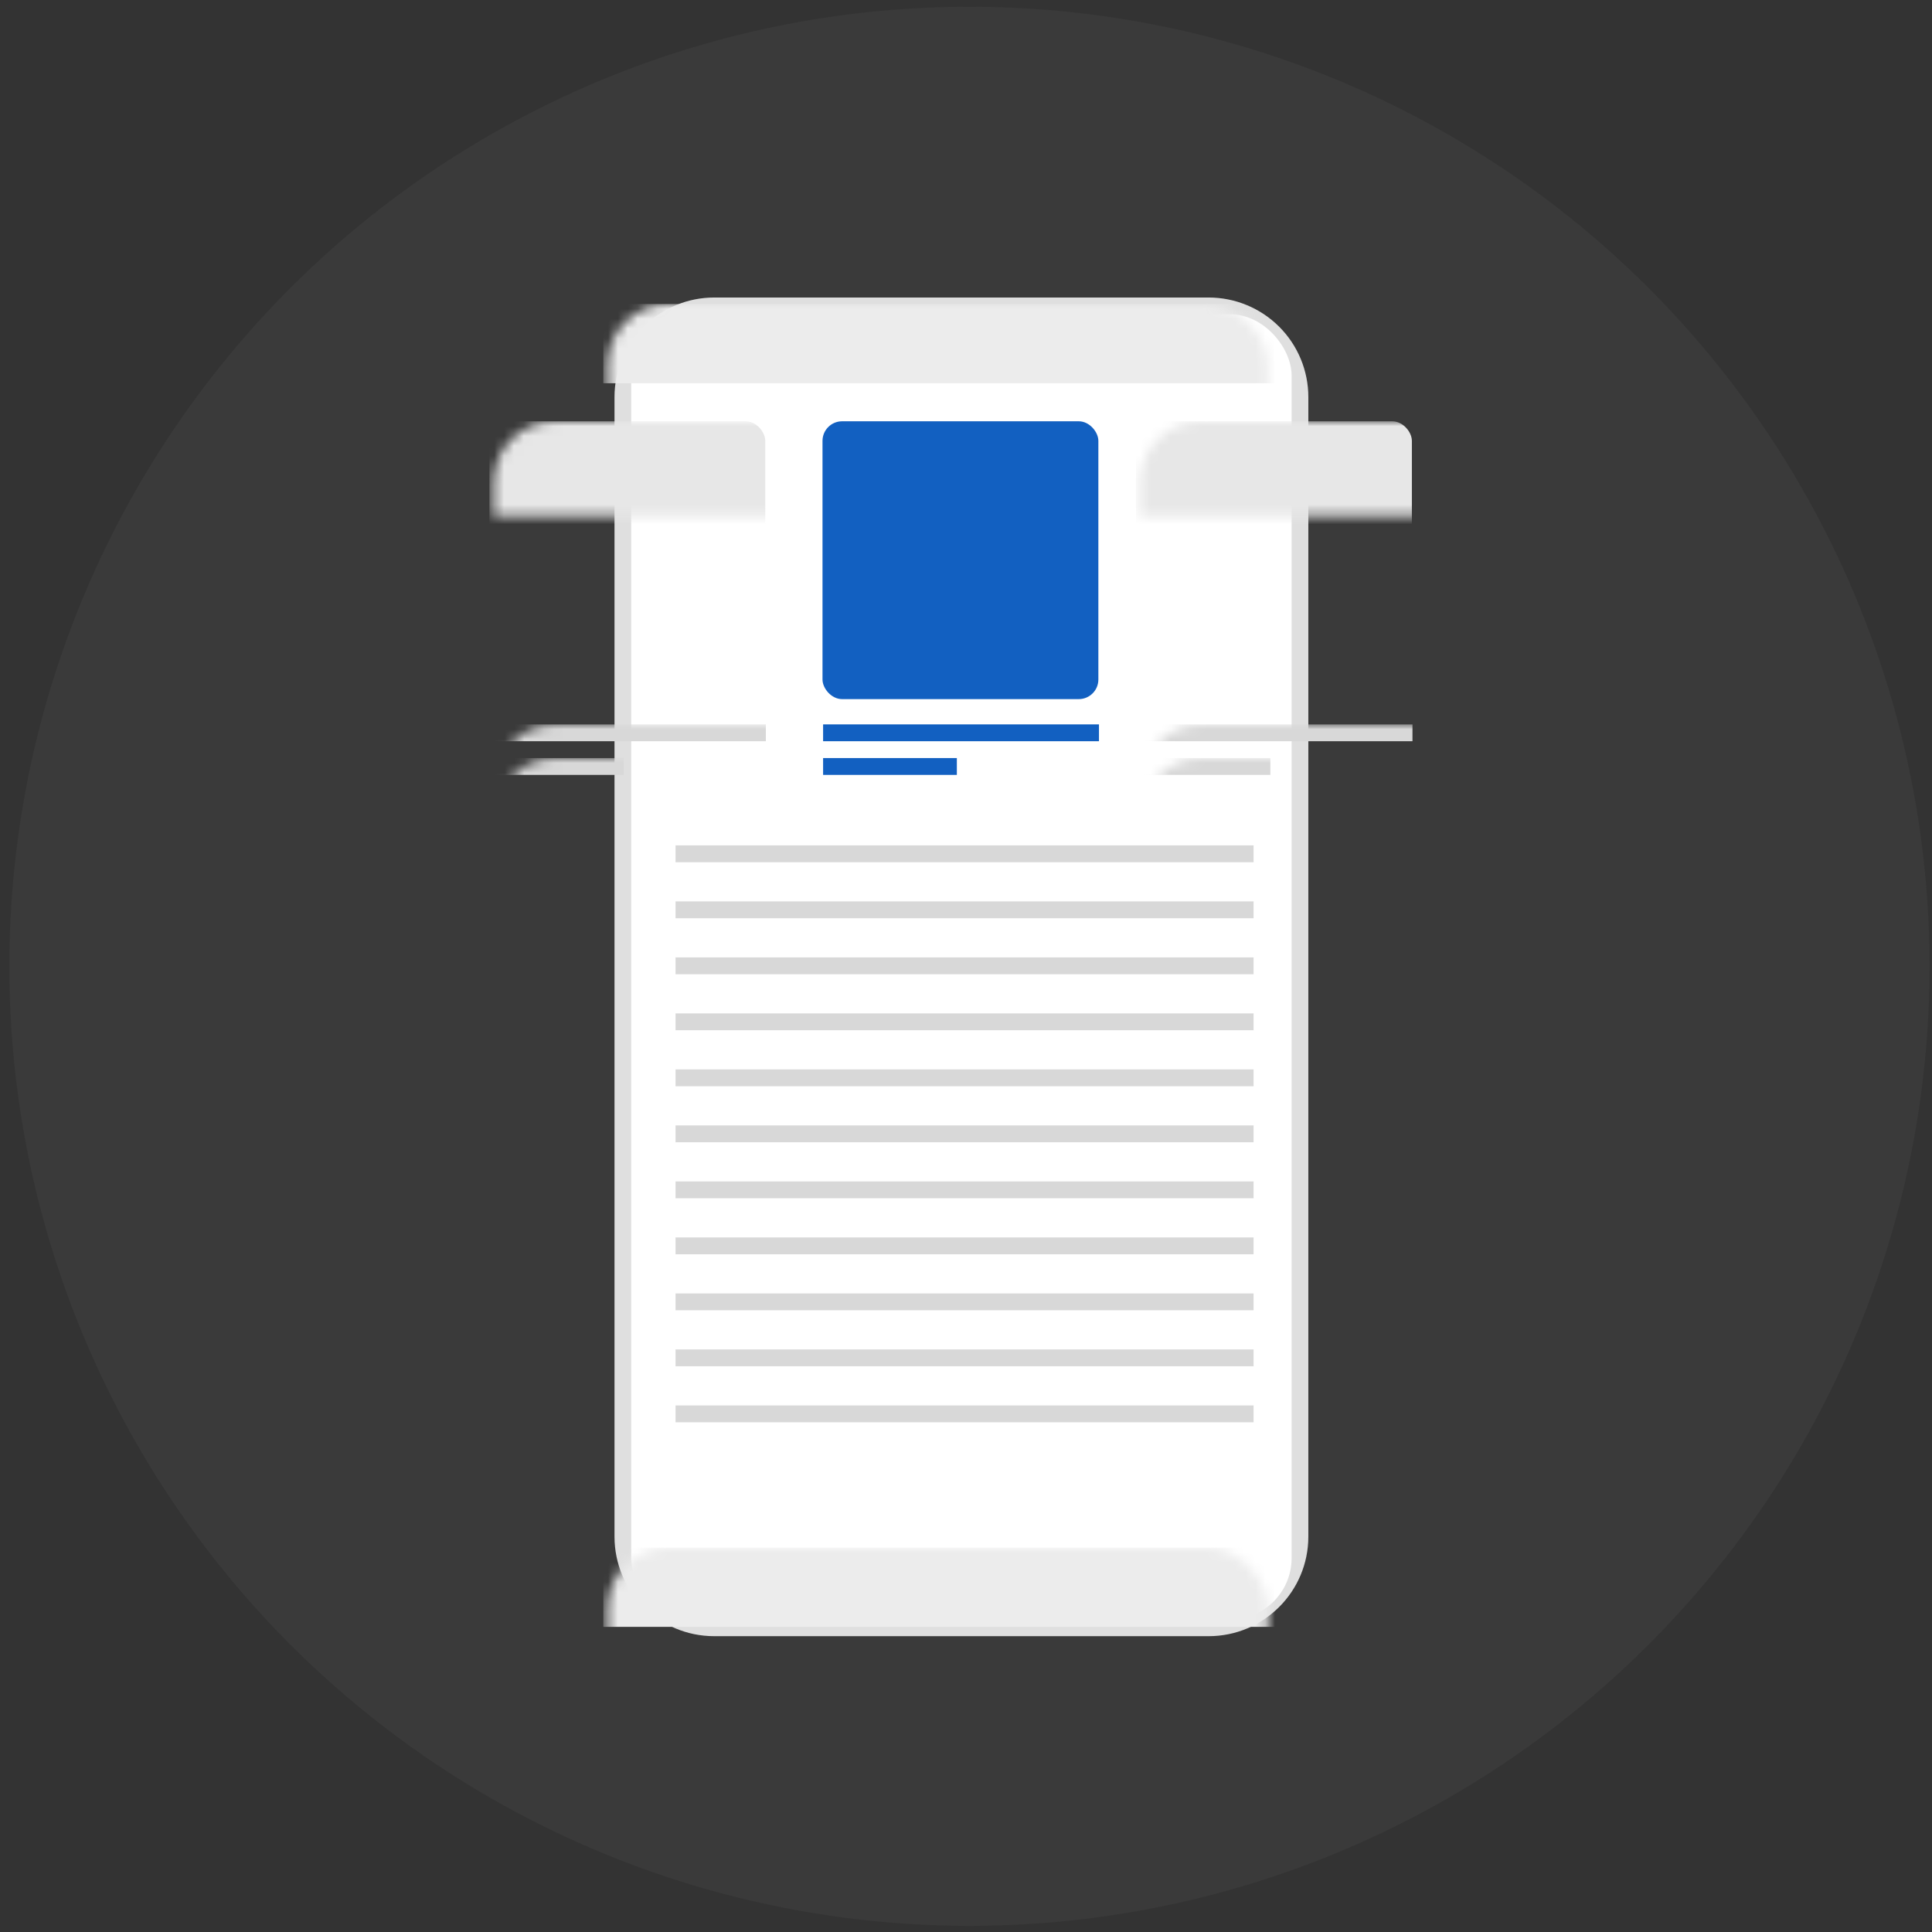
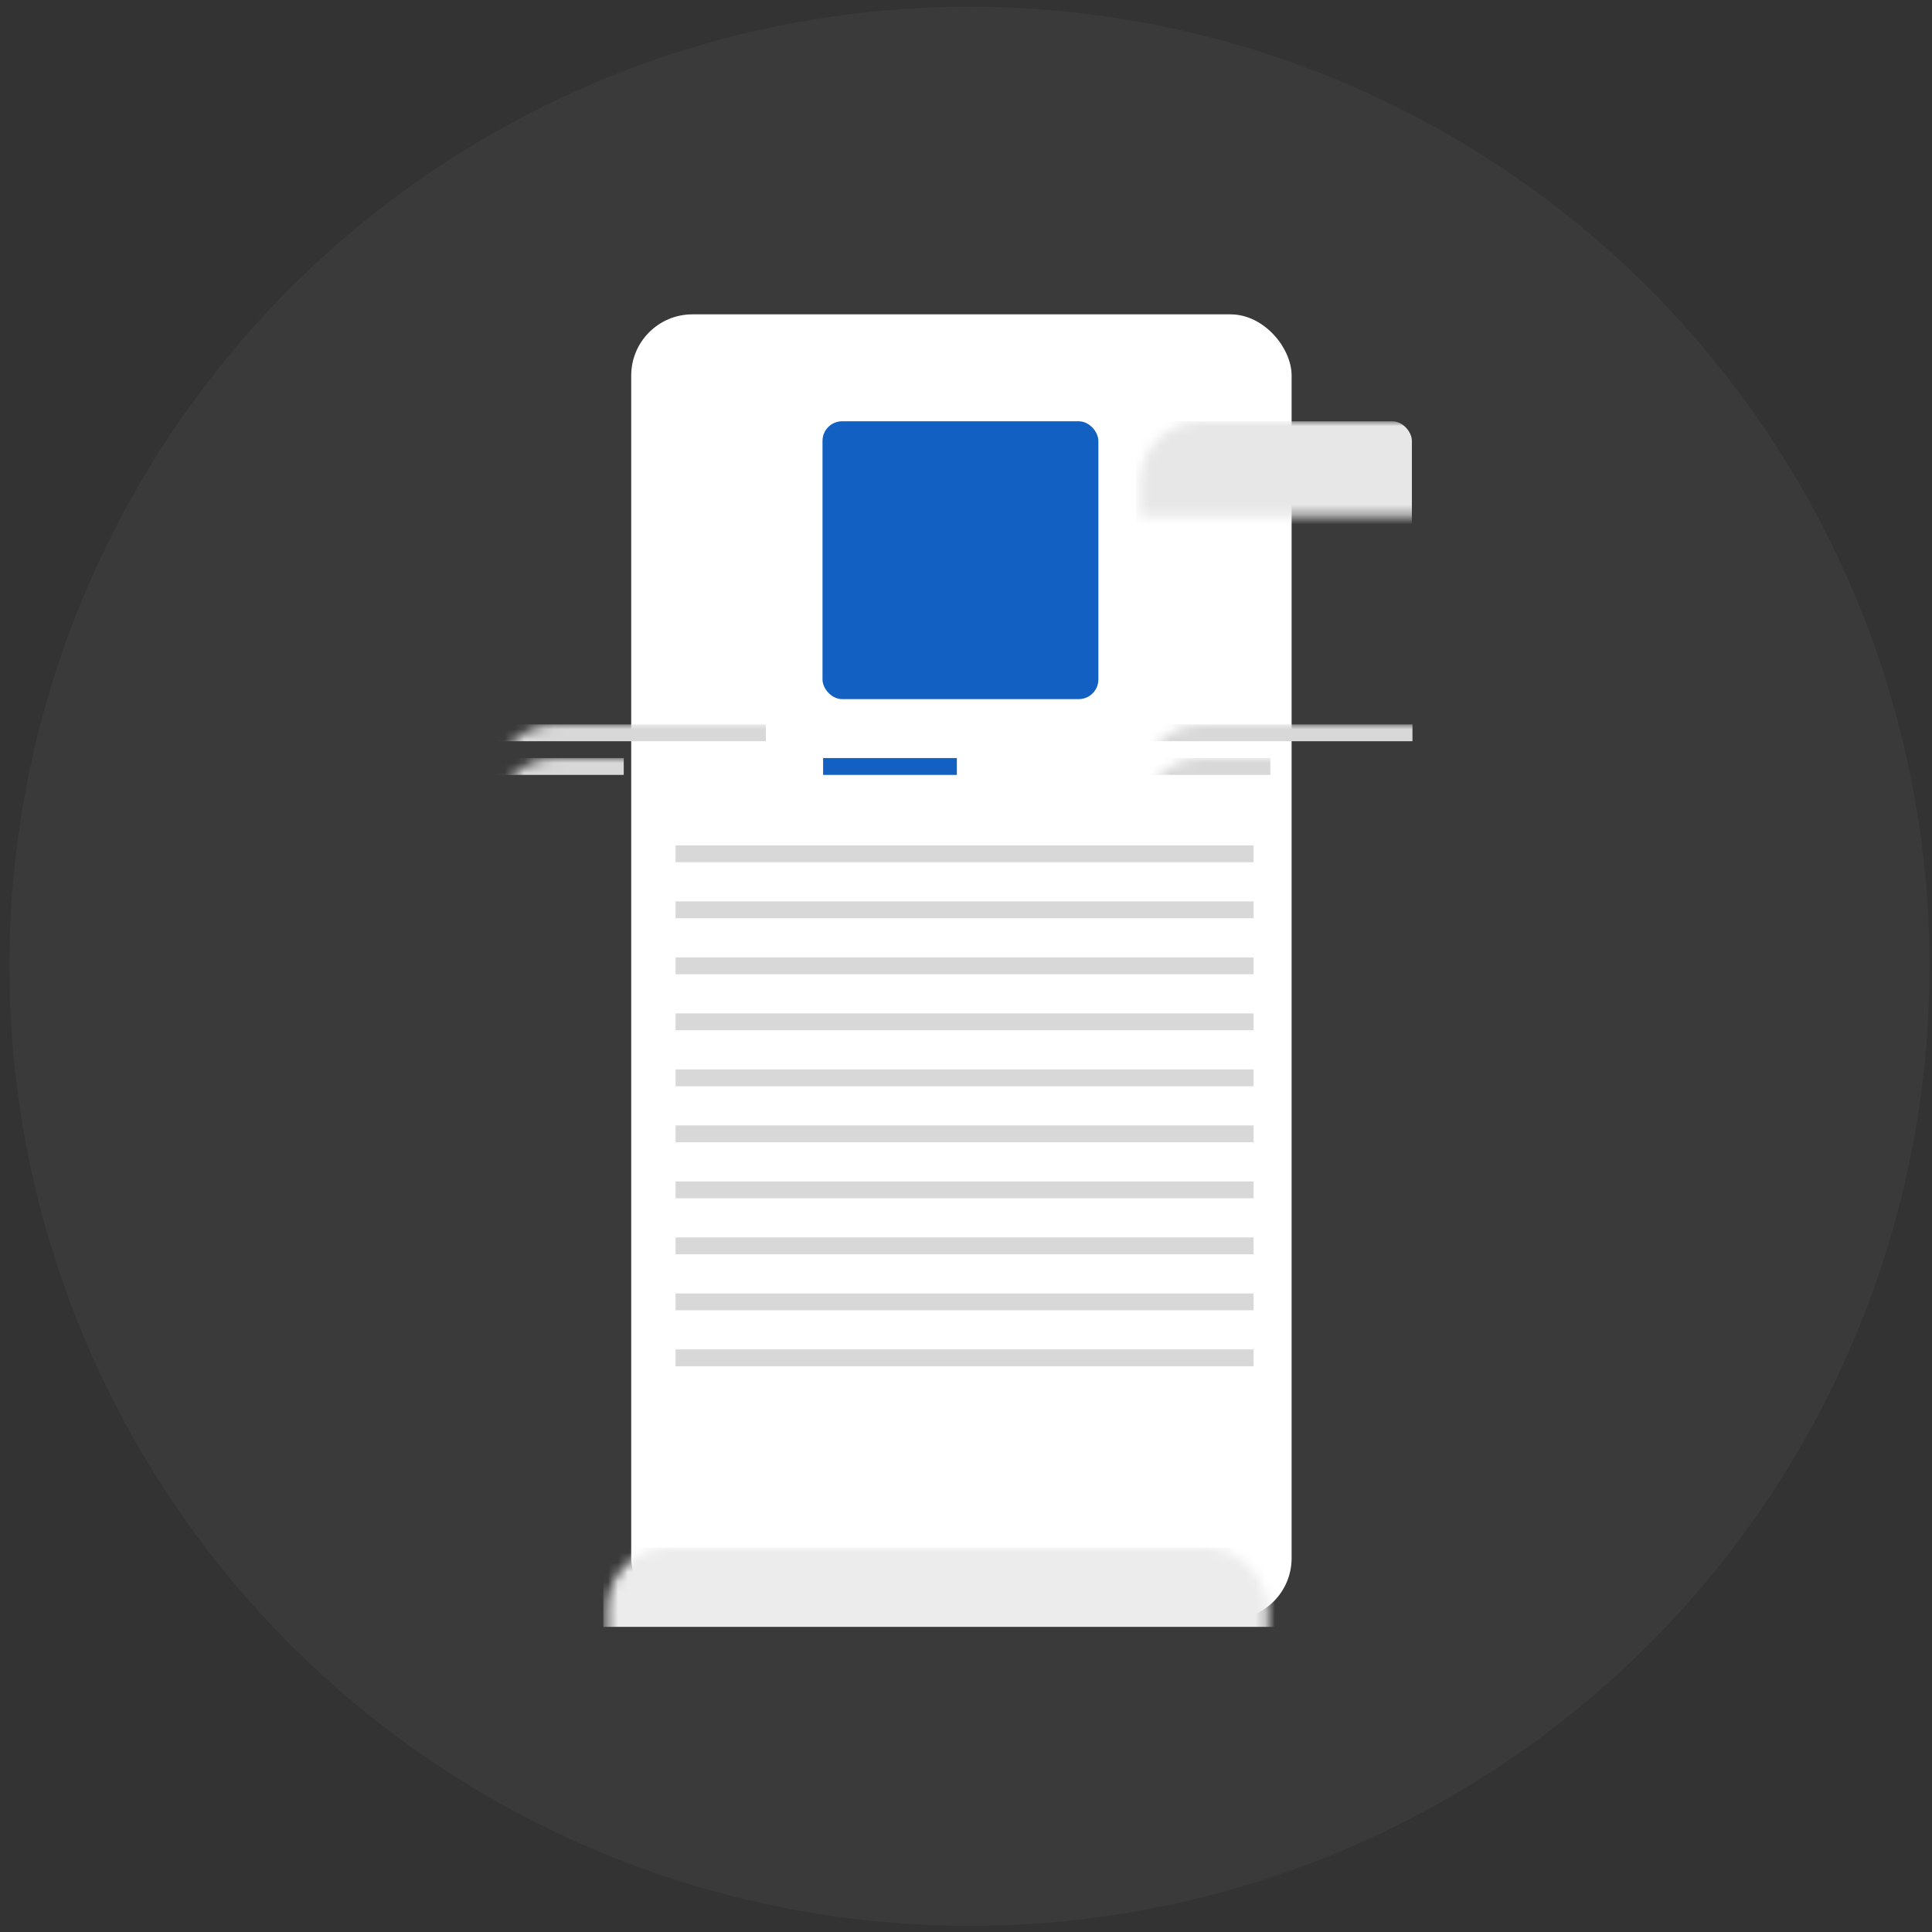
<svg xmlns="http://www.w3.org/2000/svg" xmlns:xlink="http://www.w3.org/1999/xlink" width="197px" height="197px" viewBox="0 0 197 197" version="1.1">
  <rect x="0" y="0" width="197" height="197" fill="#333333" stroke="none" />
  <title>3EC6BB38-7CD5-4A7E-B5BA-80FB46B15B4A@1.5x</title>
  <defs>
    <rect id="path-1" x="0.432" y="0" width="67.339" height="133.066" rx="6.24" />
  </defs>
  <g id="Page-1" stroke="none" stroke-width="1" fill="none" fill-rule="evenodd">
    <g id="landing-booster-style-guide" transform="translate(-320, -613)">
      <g id="Group-2-Copy-3" transform="translate(272, 195)">
        <g id="4" transform="translate(0.999, 346.452)">
          <g id="null" transform="translate(47.952, 72.234)">
            <ellipse id="Oval" fill="#B4B4B4" fill-rule="nonzero" opacity="0.05" cx="97.902" cy="97.845" rx="97.902" ry="97.845" />
            <g id="Group-10" transform="translate(61.708, 29.65)">
-               <path d="M70.748,10.154 L70.748,126.351 C70.748,131.956 66.194,136.5 60.577,136.5 L10.171,136.5 C4.554,136.5 0,131.956 0,126.351 L0,10.154 C-0.002,7.462 1.069,4.879 2.977,2.974 C4.885,1.07 7.473,0 10.171,0 L60.577,0 C63.276,0 65.864,1.07 67.771,2.974 C69.679,4.879 70.75,7.462 70.748,10.154 Z" id="Path" fill="#DFDFDF" fill-rule="nonzero" />
              <g id="Rectangle-Copy-65" transform="translate(1.272, 1.717)">
                <mask id="mask-2" fill="white">
                  <use xlink:href="#path-1" />
                </mask>
                <use id="Mask" fill="#FFFFFF" fill-rule="nonzero" xlink:href="#path-1" />
-                 <rect id="Rectangle-Copy-66" fill="#ECECEC" mask="url(#mask-2)" x="-2.414" y="-1.059" width="71.654" height="8.083" />
                <rect fill="#ECECEC" mask="url(#mask-2)" x="-2.414" y="125.75" width="71.654" height="8.083" />
                <rect id="Rectangle-Copy-51" fill="#D8D8D8" mask="url(#mask-2)" x="51.965" y="41.81" width="28.129" height="1.717" />
                <rect id="Rectangle-Copy-77" fill="#D8D8D8" mask="url(#mask-2)" x="-13.969" y="41.81" width="28.129" height="1.717" />
                <rect id="Rectangle-Copy-52" fill="#D8D8D8" mask="url(#mask-2)" x="51.965" y="45.244" width="13.638" height="1.717" />
                <rect id="Rectangle-Copy-78" fill="#D8D8D8" mask="url(#mask-2)" x="-13.969" y="45.244" width="13.638" height="1.717" />
                <rect id="Rectangle-Copy-49" fill="#E7E7E7" mask="url(#mask-2)" x="51.905" y="10.904" width="28.129" height="28.33" rx="2" />
-                 <rect id="Rectangle-Copy-79" fill="#E7E7E7" mask="url(#mask-2)" x="-14.029" y="10.904" width="28.129" height="28.33" rx="2" />
              </g>
              <rect id="Rectangle" fill="#1260C1" x="21.209" y="12.621" width="28.129" height="28.33" rx="2" />
-               <rect id="Rectangle" fill="#1260C1" x="21.27" y="43.527" width="28.129" height="1.717" />
              <rect id="Rectangle-Copy-54" fill="#D8D8D8" x="6.224" y="55.866" width="58.941" height="1.717" />
              <rect id="Rectangle-Copy-72" fill="#D8D8D8" x="6.224" y="107.262" width="58.941" height="1.717" />
              <rect id="Rectangle-Copy-80" fill="#D8D8D8" x="6.224" y="101.552" width="58.941" height="1.717" />
              <rect id="Rectangle-Copy-60" fill="#D8D8D8" x="6.224" y="78.709" width="58.941" height="1.717" />
              <rect id="Rectangle-Copy-55" fill="#D8D8D8" x="6.224" y="67.288" width="58.941" height="1.717" />
              <rect id="Rectangle-Copy-61" fill="#D8D8D8" x="6.224" y="90.13" width="58.941" height="1.717" />
              <rect id="Rectangle-Copy-50" fill="#1260C1" x="21.27" y="46.961" width="13.638" height="1.717" />
              <rect id="Rectangle-Copy-56" fill="#D8D8D8" x="6.224" y="61.577" width="58.941" height="1.717" />
-               <rect id="Rectangle-Copy-76" fill="#D8D8D8" x="6.224" y="112.973" width="58.941" height="1.717" />
              <rect id="Rectangle-Copy-62" fill="#D8D8D8" x="6.224" y="84.42" width="58.941" height="1.717" />
              <rect id="Rectangle-Copy-57" fill="#D8D8D8" x="6.224" y="72.998" width="58.941" height="1.717" />
              <rect id="Rectangle-Copy-63" fill="#D8D8D8" x="6.224" y="95.841" width="58.941" height="1.717" />
            </g>
          </g>
        </g>
      </g>
    </g>
  </g>
</svg>